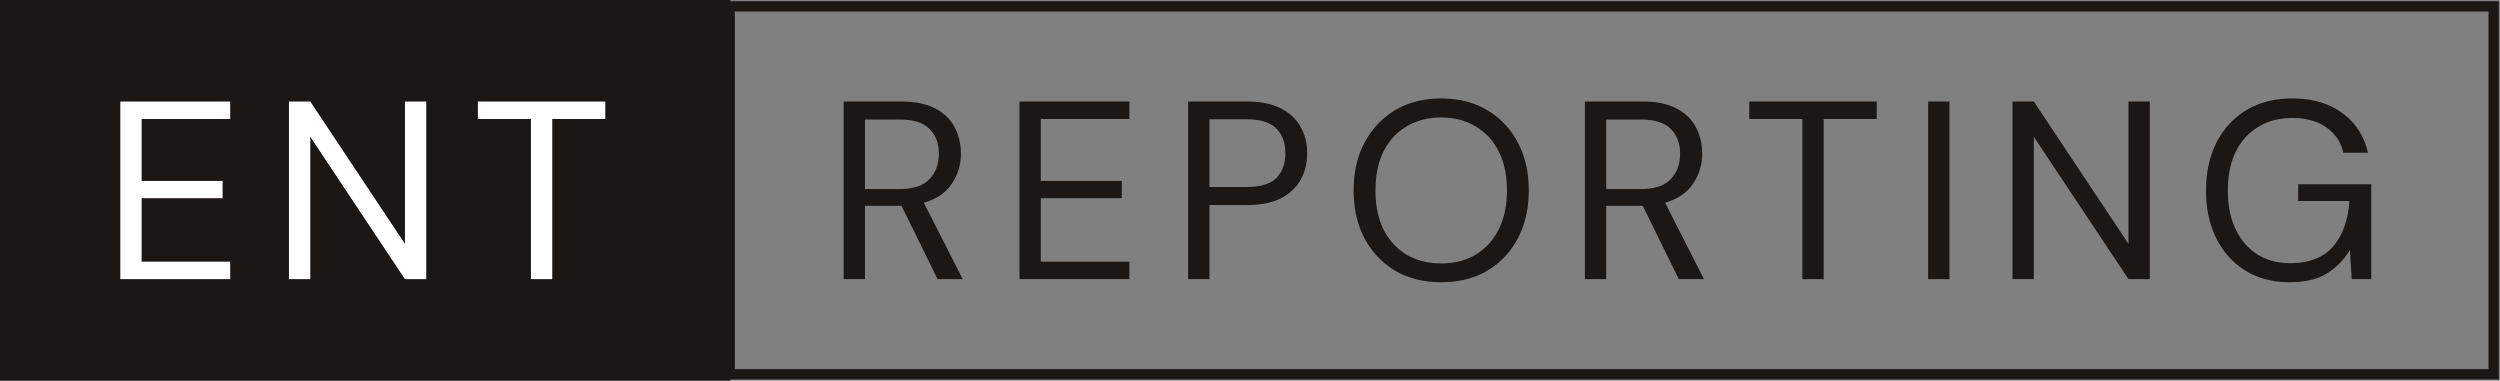
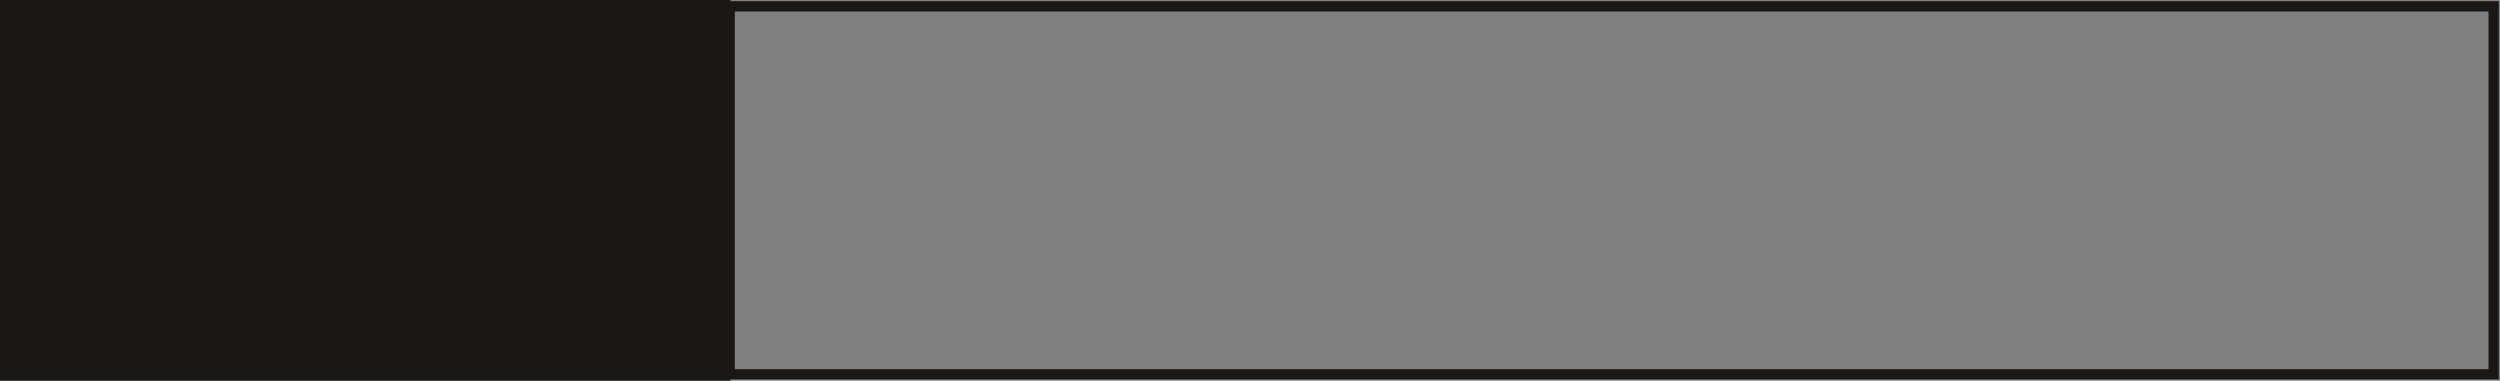
<svg xmlns="http://www.w3.org/2000/svg" width="243" height="37" viewBox="0 0 243 37" fill="none">
  <rect x="0" y="0" width="243" height="37" fill="#808080" stroke="none" />
  <g clip-path="url(#clip0_34_593)">
    <path d="M71 0H0v37h71V0z" fill="#1A1715" />
-     <path d="M11.694 27.133V9.867h10.682v1.702h-8.61v6.018h7.87v1.678h-7.87v6.166h8.61v1.702H11.694zm16.392 0V9.867h2.072l9.202 13.838V9.867h2.072v17.266H39.36l-9.202-13.838v13.838h-2.072zm23.521 0V11.57h-5.156V9.867h12.385v1.702H53.68v15.564h-2.073z" fill="#fff" />
    <path d="M242.383.617H70.926v35.766h171.457V.617z" stroke="#1A1715" />
-     <path d="M82.003 27.133V9.867h5.576c1.348 0 2.45.222 3.305.666.856.444 1.489 1.052 1.9 1.825.411.773.617 1.628.617 2.565a5.105 5.105 0 01-.888 2.936c-.576.871-1.48 1.488-2.714 1.85l3.774 7.424h-2.442l-3.503-7.128h-3.552v7.128h-2.073zm2.073-8.756h3.355c1.332 0 2.302-.321 2.91-.962.61-.642.913-1.464.913-2.467 0-1.02-.304-1.825-.912-2.417-.592-.609-1.57-.913-2.936-.913h-3.33v6.759zm15.018 8.756V9.867h10.682v1.702h-8.61v6.018h7.87v1.678h-7.87v6.166h8.61v1.702H99.094zm16.392 0V9.867h5.674c1.349 0 2.459.222 3.331.666.871.444 1.513 1.044 1.924 1.8.427.757.642 1.612.642 2.566 0 .937-.206 1.784-.617 2.54-.412.757-1.053 1.365-1.924 1.826-.872.444-1.991.666-3.356.666h-3.602v7.202h-2.072zm2.072-8.954h3.553c1.381 0 2.36-.287 2.936-.863.592-.592.888-1.398.888-2.417 0-1.036-.296-1.842-.888-2.418-.576-.592-1.555-.888-2.936-.888h-3.553v6.586zm22.527 9.25c-1.695 0-3.182-.37-4.465-1.11-1.267-.756-2.262-1.809-2.985-3.157-.708-1.348-1.061-2.902-1.061-4.662 0-1.76.353-3.305 1.061-4.637.723-1.349 1.718-2.401 2.985-3.158 1.283-.756 2.77-1.134 4.465-1.134 1.71 0 3.199.378 4.465 1.134 1.283.757 2.277 1.81 2.986 3.158.706 1.332 1.06 2.877 1.06 4.637 0 1.76-.354 3.314-1.06 4.662-.709 1.348-1.703 2.4-2.986 3.157-1.266.74-2.755 1.11-4.465 1.11zm0-1.825c1.266 0 2.376-.28 3.331-.839.969-.575 1.718-1.39 2.245-2.442.542-1.069.814-2.343.814-3.823s-.272-2.746-.814-3.799c-.527-1.052-1.276-1.858-2.245-2.417-.955-.575-2.065-.863-3.331-.863-1.267 0-2.385.288-3.355.863-.955.56-1.702 1.365-2.245 2.417-.527 1.053-.789 2.319-.789 3.799s.262 2.754.789 3.823c.543 1.053 1.29 1.867 2.245 2.442.97.56 2.088.839 3.355.839zm13.967 1.53V9.866h5.576c1.348 0 2.451.222 3.305.666.855.444 1.489 1.052 1.9 1.825.411.773.617 1.628.617 2.565a5.105 5.105 0 01-.888 2.936c-.576.871-1.481 1.488-2.714 1.85l3.774 7.424h-2.442l-3.503-7.128h-3.553v7.128h-2.072zm2.072-8.757h3.356c1.332 0 2.302-.321 2.911-.962.608-.642.912-1.464.912-2.467 0-1.02-.304-1.825-.912-2.417-.592-.609-1.571-.913-2.936-.913h-3.331v6.759zm19.065 8.756V11.57h-5.156V9.867h12.385v1.702h-5.156v15.564h-2.073zm12.226 0V9.867h2.072v17.266h-2.072zm8.2 0V9.867h2.072l9.202 13.838V9.867h2.072v17.266h-2.072l-9.202-13.838v13.838h-2.072zm26.903.296c-1.612 0-3.027-.37-4.244-1.11-1.217-.756-2.163-1.8-2.837-3.132-.674-1.349-1.011-2.903-1.011-4.662 0-1.76.337-3.314 1.011-4.662.691-1.349 1.661-2.401 2.911-3.158 1.266-.756 2.755-1.134 4.466-1.134 1.94 0 3.552.468 4.835 1.406 1.299.937 2.138 2.228 2.516 3.872h-2.393a3.961 3.961 0 00-1.652-2.466c-.857-.609-1.958-.913-3.306-.913-1.267 0-2.369.288-3.306.863-.938.56-1.67 1.365-2.196 2.418-.51 1.052-.764 2.31-.764 3.774 0 1.463.254 2.721.764 3.774.51 1.052 1.217 1.866 2.122 2.442.904.559 1.956.838 3.158.838 1.841 0 3.231-.534 4.169-1.603.937-1.085 1.471-2.565 1.603-4.44h-4.983v-1.628h7.105v9.225h-1.899l-.173-2.836c-.626 1.003-1.39 1.776-2.294 2.318-.906.543-2.106.814-3.602.814z" fill="#1A1715" />
  </g>
  <defs>
    <clipPath id="clip0_34_593">
      <path fill="#fff" d="M0 0h243v37H0z" />
    </clipPath>
  </defs>
</svg>